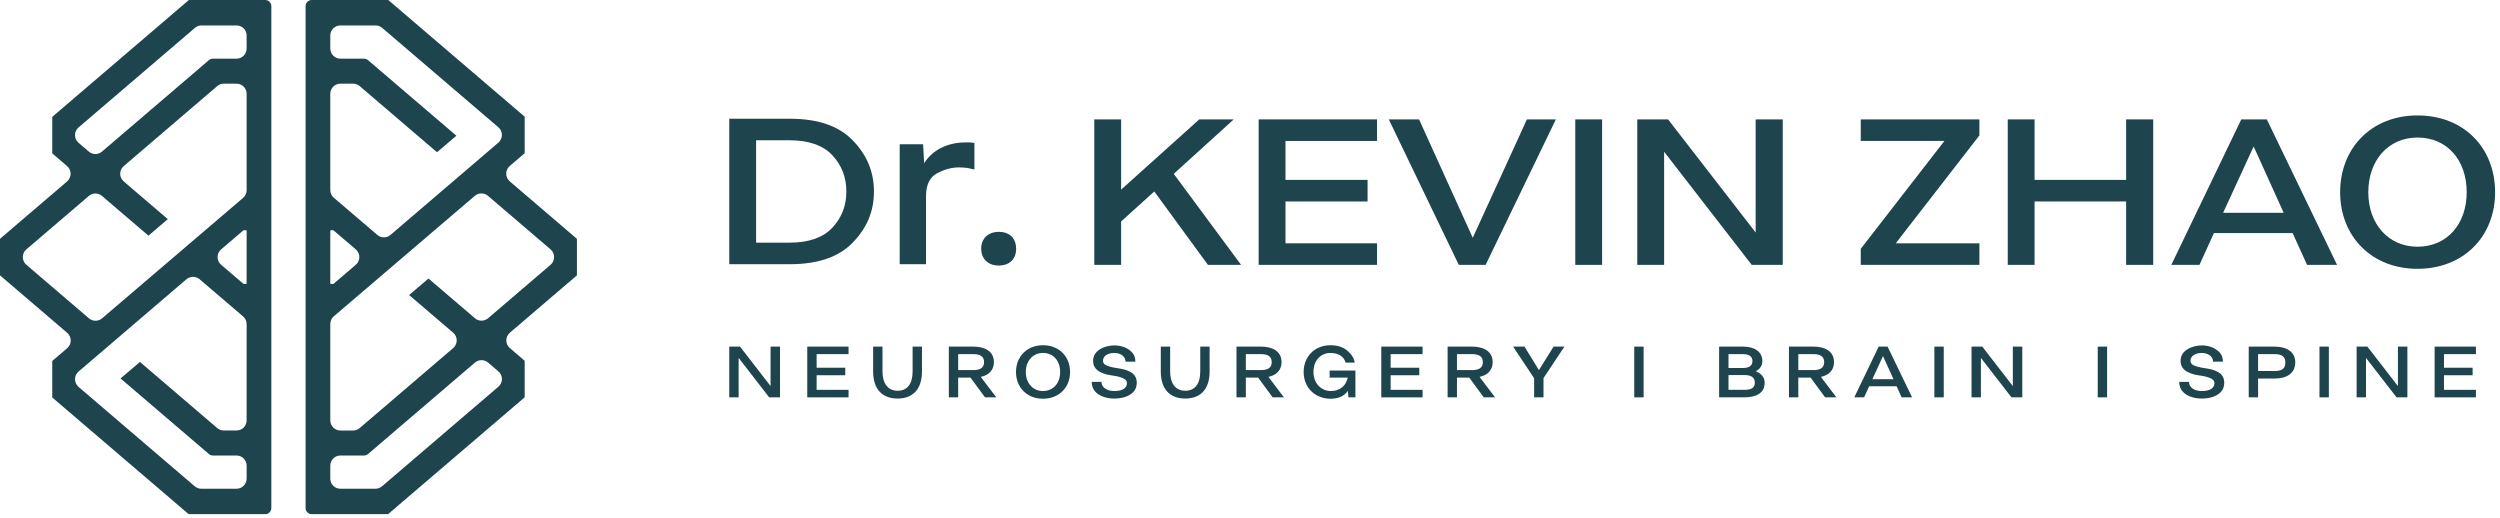
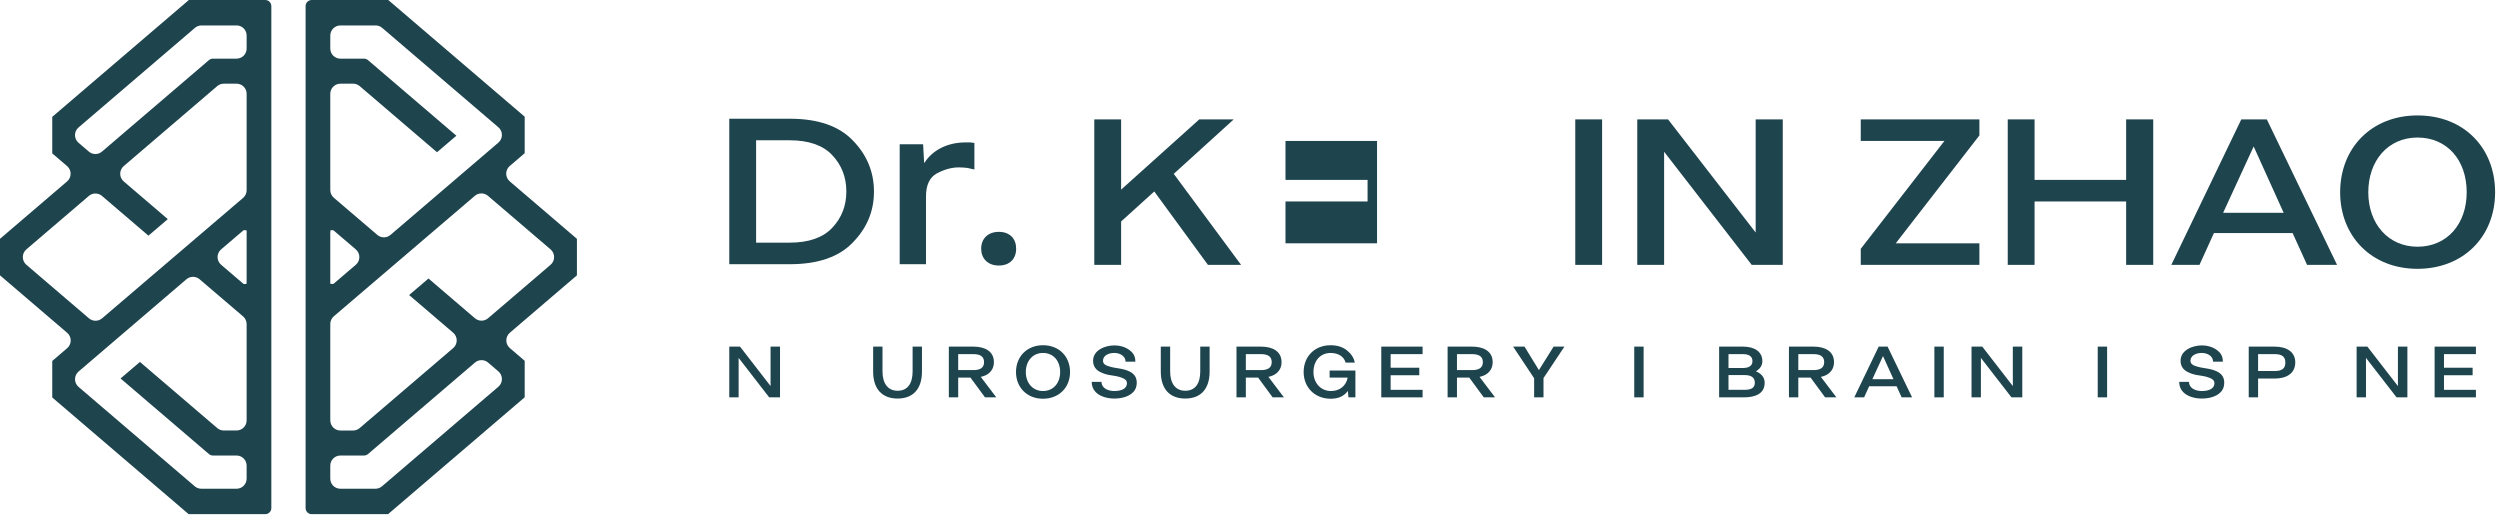
<svg xmlns="http://www.w3.org/2000/svg" width="362" height="75" viewBox="0 0 362 75" fill="none">
  <path d="M29.18 3.683C28.832 3.683 28.495 3.807 28.231 4.033L11.371 18.456C11.045 18.733 10.86 19.139 10.86 19.565C10.86 19.992 11.047 20.397 11.372 20.675L12.865 21.953C13.129 22.18 13.467 22.303 13.815 22.303C14.163 22.303 14.5 22.18 14.763 21.953L30.255 8.705C30.415 8.568 30.619 8.492 30.828 8.492H34.252C35.059 8.492 35.712 7.837 35.712 7.033V5.143C35.712 4.337 35.059 3.683 34.252 3.683H29.18ZM35.187 33.403L32.017 36.111C31.691 36.389 31.504 36.795 31.504 37.224C31.504 37.655 31.691 38.06 32.017 38.339L35.265 41.113L35.392 41.12H35.683L35.712 40.8V33.359L35.392 33.329H35.287L35.187 33.403ZM13.817 28.019C13.468 28.019 13.129 28.144 12.865 28.372L3.815 36.112C3.489 36.392 3.303 36.797 3.303 37.225C3.303 37.655 3.489 38.06 3.815 38.339L12.88 46.093C13.145 46.32 13.484 46.444 13.832 46.444C14.18 46.444 14.519 46.32 14.784 46.093L35.2 28.655C35.525 28.376 35.712 27.969 35.712 27.541V13.58C35.712 12.772 35.055 12.116 34.248 12.116H32.409C32.06 12.116 31.723 12.24 31.457 12.467L17.919 24.048C17.592 24.327 17.405 24.733 17.405 25.161C17.405 25.591 17.593 25.996 17.919 26.275L24.297 31.731L21.493 34.123L14.769 28.372C14.504 28.144 14.165 28.019 13.817 28.019ZM27.948 40.084C27.599 40.084 27.263 40.209 26.996 40.435L11.375 53.799C11.051 54.077 10.863 54.483 10.863 54.911C10.863 55.339 11.049 55.745 11.375 56.024L28.203 70.419C28.468 70.644 28.805 70.768 29.155 70.768H34.248C35.055 70.768 35.712 70.112 35.712 69.305V67.424C35.712 66.615 35.055 65.959 34.248 65.959H30.828C30.619 65.959 30.415 65.883 30.255 65.747L17.456 54.801L20.263 52.408L31.457 61.985C31.723 62.211 32.06 62.336 32.409 62.336H34.248C35.055 62.336 35.712 61.679 35.712 60.872V46.931C35.712 46.501 35.525 46.096 35.2 45.817L28.9 40.435C28.635 40.209 28.297 40.084 27.948 40.084ZM27.319 74.451L7.565 57.555V52.267L9.728 50.417C10.053 50.139 10.24 49.732 10.24 49.305C10.24 48.876 10.053 48.471 9.728 48.191L0 39.869V34.581L9.713 26.272C10.039 25.993 10.225 25.589 10.225 25.16C10.227 24.732 10.039 24.325 9.713 24.047L7.565 22.209V16.921L27.348 1.304e-05H38.407C38.893 1.304e-05 39.289 0.397 39.289 0.884V73.568C39.289 74.055 38.893 74.451 38.407 74.451H27.319Z" fill="#1E444E" />
  <path d="M49.291 12.117C48.485 12.117 47.826 12.773 47.826 13.581V27.522C47.826 27.95 48.014 28.357 48.339 28.635L54.639 34.017C54.903 34.243 55.242 34.367 55.59 34.367C55.939 34.367 56.277 34.243 56.542 34.017L72.163 20.654C72.489 20.375 72.677 19.968 72.677 19.539C72.677 19.113 72.489 18.706 72.163 18.427L55.337 4.034C55.071 3.807 54.734 3.683 54.385 3.683H49.291C48.485 3.683 47.826 4.339 47.826 5.147V7.03C47.826 7.837 48.485 8.494 49.291 8.494H52.71C52.921 8.494 53.125 8.569 53.285 8.706L66.083 19.651L63.277 22.044L52.082 12.467C51.817 12.242 51.479 12.117 51.13 12.117H49.291ZM47.826 33.651V41.093L48.147 41.123H48.255L48.357 41.044L51.522 38.34C51.847 38.062 52.035 37.657 52.035 37.227C52.035 36.799 51.847 36.392 51.522 36.114L48.274 33.339L48.147 33.333H47.855L47.826 33.651ZM69.707 28.007C69.358 28.007 69.021 28.131 68.755 28.358L48.339 45.798C48.014 46.077 47.826 46.482 47.826 46.911V60.871C47.826 61.679 48.485 62.337 49.291 62.337H51.13C51.479 62.337 51.818 62.211 52.082 61.983L65.621 50.403C65.947 50.124 66.134 49.718 66.133 49.29C66.133 48.862 65.946 48.456 65.621 48.178L59.241 42.721L62.045 40.328L68.77 46.082C69.035 46.309 69.374 46.432 69.722 46.432C70.071 46.432 70.409 46.309 70.674 46.082L79.725 38.339C80.05 38.06 80.237 37.655 80.237 37.227C80.237 36.798 80.05 36.392 79.725 36.114L70.659 28.359C70.393 28.133 70.055 28.007 69.707 28.007ZM49.287 65.959C48.482 65.959 47.826 66.614 47.826 67.421V69.311C47.826 70.115 48.482 70.769 49.287 70.769H54.359C54.707 70.769 55.043 70.644 55.309 70.421L72.169 55.995C72.493 55.718 72.679 55.312 72.679 54.886C72.679 54.459 72.493 54.055 72.167 53.776L70.674 52.499C70.409 52.273 70.073 52.148 69.725 52.148C69.377 52.148 69.041 52.273 68.775 52.499L53.285 65.749C53.125 65.883 52.921 65.959 52.71 65.959H49.287ZM45.133 74.451C44.646 74.451 44.25 74.055 44.25 73.569V0.885C44.25 0.397 44.646 0.001 45.133 0.001H56.221L75.974 16.896V22.184L73.811 24.035C73.486 24.314 73.298 24.721 73.299 25.148C73.299 25.576 73.486 25.982 73.811 26.261L83.539 34.583V39.87L73.826 48.179C73.501 48.458 73.313 48.864 73.314 49.292C73.314 49.721 73.501 50.127 73.826 50.404L75.974 52.243V57.53L56.19 74.451H45.133Z" fill="#1E444E" />
  <path d="M120.493 22.448C119.16 21.038 117.104 20.315 114.36 20.315H109.484V35.134H114.36C117.104 35.134 119.16 34.41 120.493 33.001C121.865 31.554 122.55 29.8 122.55 27.744C122.55 25.647 121.865 23.895 120.493 22.448ZM105.598 17.191H114.36C118.398 17.191 121.446 18.221 123.465 20.315C125.522 22.411 126.55 24.887 126.55 27.744C126.55 30.601 125.522 33.038 123.465 35.134C121.446 37.23 118.398 38.258 114.36 38.258H105.598V17.191Z" fill="#1E444E" />
  <path d="M139.836 20.62H140.483L141.094 20.697V24.544L140.064 24.314C139.684 24.277 139.264 24.238 138.846 24.238C137.779 24.238 136.712 24.544 135.646 25.114C134.616 25.686 134.084 26.79 134.084 28.429V38.258H130.275V20.886H133.666L133.818 23.629C134.999 21.762 137.131 20.62 139.836 20.62Z" fill="#1E444E" />
  <path d="M142.073 36.011C142.073 34.525 143.101 33.572 144.625 33.572C146.263 33.572 147.139 34.6 147.139 36.011C147.139 37.535 146.149 38.449 144.625 38.449C142.987 38.449 142.073 37.381 142.073 36.011Z" fill="#1E444E" />
  <path d="M179.71 38.353H174.91L167.139 27.724L162.338 32.068V38.353H158.453V17.287H162.338V27.457L173.654 17.287H178.643L169.958 25.172L179.71 38.353Z" fill="#1E444E" />
-   <path d="M199.395 17.287V20.41H186.139V26.048H198.025V29.172H186.139V35.23H199.395V38.353H182.254V17.287H199.395Z" fill="#1E444E" />
-   <path d="M215.118 38.353H211.233L201.098 17.287H205.479L213.253 34.431L221.099 17.287H225.29L215.118 38.353Z" fill="#1E444E" />
+   <path d="M199.395 17.287V20.41H186.139V26.048H198.025V29.172H186.139V35.23H199.395V38.353V17.287H199.395Z" fill="#1E444E" />
  <path d="M231.985 38.354H228.099V17.287H231.985V38.354Z" fill="#1E444E" />
  <path d="M241.535 17.287L254.22 33.668V17.287H258.144V38.353H253.648L240.963 21.972V38.353H237.076V17.287H241.535Z" fill="#1E444E" />
  <path d="M286.617 38.353H269.437V36.029L281.55 20.41H269.437V17.287H286.617V19.61L274.503 35.23H286.617V38.353Z" fill="#1E444E" />
  <path d="M294.606 17.287V26.048H307.864V17.287H311.788V38.353H307.864V29.172H294.606V38.353H290.721V17.287H294.606Z" fill="#1E444E" />
  <path d="M321.911 30.81H330.674L326.33 21.21L321.911 30.81ZM338.406 38.353H334.063L331.968 33.744H320.578L318.483 38.353H314.406L324.54 17.286H328.235L338.406 38.353Z" fill="#1E444E" />
  <path d="M350.053 19.916C345.786 19.916 342.929 23.267 342.929 27.84C342.929 32.449 345.862 35.725 350.053 35.725C354.358 35.725 357.177 32.411 357.177 27.84C357.177 23.154 354.32 19.916 350.053 19.916ZM338.853 27.84C338.853 21.401 343.425 16.715 350.053 16.715C356.797 16.715 361.292 21.439 361.292 27.84C361.292 34.277 356.682 38.925 350.053 38.925C343.388 38.925 338.853 34.201 338.853 27.84Z" fill="#1E444E" />
  <path d="M107.154 50.19L111.578 55.903V50.19H112.947V57.538H111.379L106.954 51.824V57.538H105.598V50.19H107.154Z" fill="#1E444E" />
-   <path d="M122.871 50.19V51.278H118.247V53.246H122.394V54.335H118.247V56.447H122.871V57.538H116.891V50.19H122.871Z" fill="#1E444E" />
  <path d="M126.43 53.789V50.19H127.786V53.789C127.786 55.479 128.53 56.581 129.979 56.581C131.454 56.581 132.145 55.479 132.145 53.789V50.19H133.501V53.789C133.501 56.342 132.198 57.709 129.979 57.709C127.734 57.709 126.43 56.342 126.43 53.789Z" fill="#1E444E" />
  <path d="M142.494 52.434C142.494 51.558 141.844 51.278 140.928 51.278H138.746V53.59H140.928C141.844 53.59 142.494 53.311 142.494 52.434ZM143.917 52.434C143.917 53.113 143.664 53.657 143.16 54.07C142.866 54.307 142.482 54.467 142.017 54.574L144.262 57.537H142.629L140.528 54.681H138.746V57.537H137.392V50.189H140.928C142.614 50.189 143.917 50.866 143.917 52.434Z" fill="#1E444E" />
  <path d="M151.024 51.106C149.536 51.106 148.538 52.276 148.538 53.87C148.538 55.478 149.562 56.621 151.024 56.621C152.525 56.621 153.509 55.465 153.509 53.87C153.509 52.236 152.513 51.106 151.024 51.106ZM147.117 53.87C147.117 51.625 148.712 49.989 151.024 49.989C153.376 49.989 154.944 51.637 154.944 53.87C154.944 56.115 153.336 57.737 151.024 57.737C148.697 57.737 147.117 56.089 147.117 53.87Z" fill="#1E444E" />
  <path d="M161.347 50.016C162.303 50.016 163.262 50.322 163.926 51.026C164.245 51.359 164.403 51.81 164.403 52.368H162.982C162.982 51.584 162.21 51.106 161.347 51.106C160.458 51.106 159.713 51.518 159.713 52.235C159.713 52.634 160.005 52.874 160.443 53.006C161.614 53.404 162.49 53.272 163.554 53.79C164.298 54.15 164.603 54.707 164.603 55.426C164.603 55.97 164.431 56.462 164.045 56.82C163.381 57.484 162.303 57.711 161.347 57.711C160.377 57.711 159.274 57.432 158.637 56.754C158.251 56.355 158.078 55.85 158.078 55.292H159.499C159.499 56.21 160.431 56.62 161.347 56.62C162.303 56.62 163.181 56.328 163.181 55.491C163.181 55.079 162.875 54.854 162.438 54.695C161.214 54.242 160.55 54.482 159.341 53.883C158.677 53.564 158.278 53.02 158.278 52.235C158.278 50.707 160.005 50.016 161.347 50.016Z" fill="#1E444E" />
  <path d="M168.082 53.789V50.19H169.438V53.789C169.438 55.479 170.182 56.581 171.63 56.581C173.106 56.581 173.797 55.479 173.797 53.789V50.19H175.153V53.789C175.153 56.342 173.85 57.709 171.63 57.709C169.385 57.709 168.082 56.342 168.082 53.789Z" fill="#1E444E" />
  <path d="M184.145 52.434C184.145 51.558 183.496 51.278 182.579 51.278H180.397V53.59H182.579C183.496 53.59 184.145 53.311 184.145 52.434ZM185.568 52.434C185.568 53.113 185.316 53.657 184.809 54.07C184.517 54.307 184.132 54.467 183.668 54.574L185.913 57.537H184.28L182.179 54.681H180.397V57.537H179.043V50.189H182.579C184.265 50.189 185.568 50.866 185.568 52.434Z" fill="#1E444E" />
  <path d="M192.688 51.106C191.16 51.106 190.19 52.262 190.19 53.87C190.19 55.478 191.267 56.621 192.727 56.621C194.018 56.621 194.922 55.837 195.147 54.681H192.53V53.657H196.263V57.537H195.254C195.226 57.365 195.199 57.046 195.174 56.608L195.107 56.688C194.562 57.392 193.752 57.737 192.688 57.737C190.363 57.737 188.768 56.077 188.768 53.87C188.768 51.625 190.363 49.989 192.662 49.989C193.632 49.989 194.43 50.242 195.054 50.746C195.678 51.252 196.05 51.837 196.17 52.501H194.84C194.602 51.597 193.752 51.12 192.688 51.106Z" fill="#1E444E" />
  <path d="M205.989 50.19V51.278H201.364V53.246H205.511V54.335H201.364V56.447H205.989V57.538H200.009V50.19H205.989Z" fill="#1E444E" />
  <path d="M214.717 52.434C214.717 51.558 214.066 51.278 213.149 51.278H210.968V53.59H213.149C214.066 53.59 214.717 53.311 214.717 52.434ZM216.138 52.434C216.138 53.113 215.886 53.657 215.381 54.07C215.088 54.307 214.704 54.467 214.238 54.574L216.484 57.537H214.85L212.749 54.681H210.968V57.537H209.613V50.189H213.149C214.837 50.189 216.138 50.866 216.138 52.434Z" fill="#1E444E" />
  <path d="M219.1 50.19H220.748L222.835 53.591L224.961 50.19H226.528L223.499 54.747V57.538H222.143V54.774L219.1 50.19Z" fill="#1E444E" />
  <path d="M250.286 56.447H252.598C253.554 56.447 254.099 56.182 254.099 55.411C254.099 54.575 253.449 54.309 252.598 54.309H250.286V56.447ZM250.286 53.285H252.398C253.249 53.285 253.755 52.953 253.755 52.289C253.755 51.585 253.209 51.278 252.398 51.278H250.286V53.285ZM252.533 57.537H248.93V50.19H252.398C254.034 50.19 255.19 50.906 255.19 52.302C255.19 52.926 254.843 53.431 254.246 53.763C255.042 54.095 255.522 54.629 255.522 55.425C255.522 56.993 254.193 57.537 252.533 57.537Z" fill="#1E444E" />
  <path d="M264.143 52.434C264.143 51.558 263.493 51.278 262.575 51.278H260.395V53.59H262.575C263.493 53.59 264.143 53.311 264.143 52.434ZM265.565 52.434C265.565 53.113 265.313 53.657 264.807 54.07C264.515 54.307 264.129 54.467 263.665 54.574L265.911 57.537H264.277L262.176 54.681H260.395V57.537H259.04V50.189H262.575C264.263 50.189 265.565 50.866 265.565 52.434Z" fill="#1E444E" />
  <path d="M271.118 54.906H274.175L272.659 51.558L271.118 54.906ZM276.871 57.538H275.358L274.626 55.931H270.653L269.923 57.538H268.499L272.034 50.19H273.323L276.871 57.538Z" fill="#1E444E" />
  <path d="M281.455 57.537H280.097V50.189H281.455V57.537Z" fill="#1E444E" />
  <path d="M287.032 50.19L291.458 55.903V50.19H292.827V57.538H291.259L286.834 51.824V57.538H285.478V50.19H287.032Z" fill="#1E444E" />
  <path d="M318.816 50.016C319.773 50.016 320.731 50.322 321.395 51.026C321.713 51.359 321.873 51.81 321.873 52.368H320.452C320.452 51.584 319.68 51.106 318.816 51.106C317.927 51.106 317.181 51.518 317.181 52.235C317.181 52.634 317.473 52.874 317.912 53.006C319.083 53.404 319.959 53.272 321.021 53.79C321.767 54.15 322.071 54.707 322.071 55.426C322.071 55.97 321.9 56.462 321.513 56.82C320.849 57.484 319.773 57.711 318.816 57.711C317.845 57.711 316.743 57.432 316.105 56.754C315.72 56.355 315.547 55.85 315.547 55.292H316.968C316.968 56.21 317.9 56.62 318.816 56.62C319.773 56.62 320.649 56.328 320.649 55.491C320.649 55.079 320.344 54.854 319.905 54.695C318.683 54.242 318.019 54.482 316.809 53.883C316.145 53.564 315.747 53.02 315.747 52.235C315.747 50.707 317.473 50.016 318.816 50.016Z" fill="#1E444E" />
  <path d="M330.92 52.501C330.92 51.558 330.323 51.278 329.352 51.278H326.972V53.723H329.352C330.323 53.723 330.92 53.445 330.92 52.501ZM329.352 54.814H326.972V57.537H325.616V50.19H329.352C331.054 50.19 332.355 50.893 332.355 52.487V52.501C332.328 54.095 331.08 54.814 329.352 54.814Z" fill="#1E444E" />
-   <path d="M337.217 57.537H335.861V50.189H337.217V57.537Z" fill="#1E444E" />
  <path d="M342.795 50.19L347.219 55.903V50.19H348.59V57.538H347.021L342.595 51.824V57.538H341.239V50.19H342.795Z" fill="#1E444E" />
  <path d="M358.513 50.19V51.278H353.887V53.246H358.035V54.335H353.887V56.447H358.513V57.538H352.533V50.19H358.513Z" fill="#1E444E" />
  <path d="M237.996 57.537H236.639V50.189H237.996V57.537Z" fill="#1E444E" />
  <path d="M305.109 57.537H303.752V50.189H305.109V57.537Z" fill="#1E444E" />
</svg>